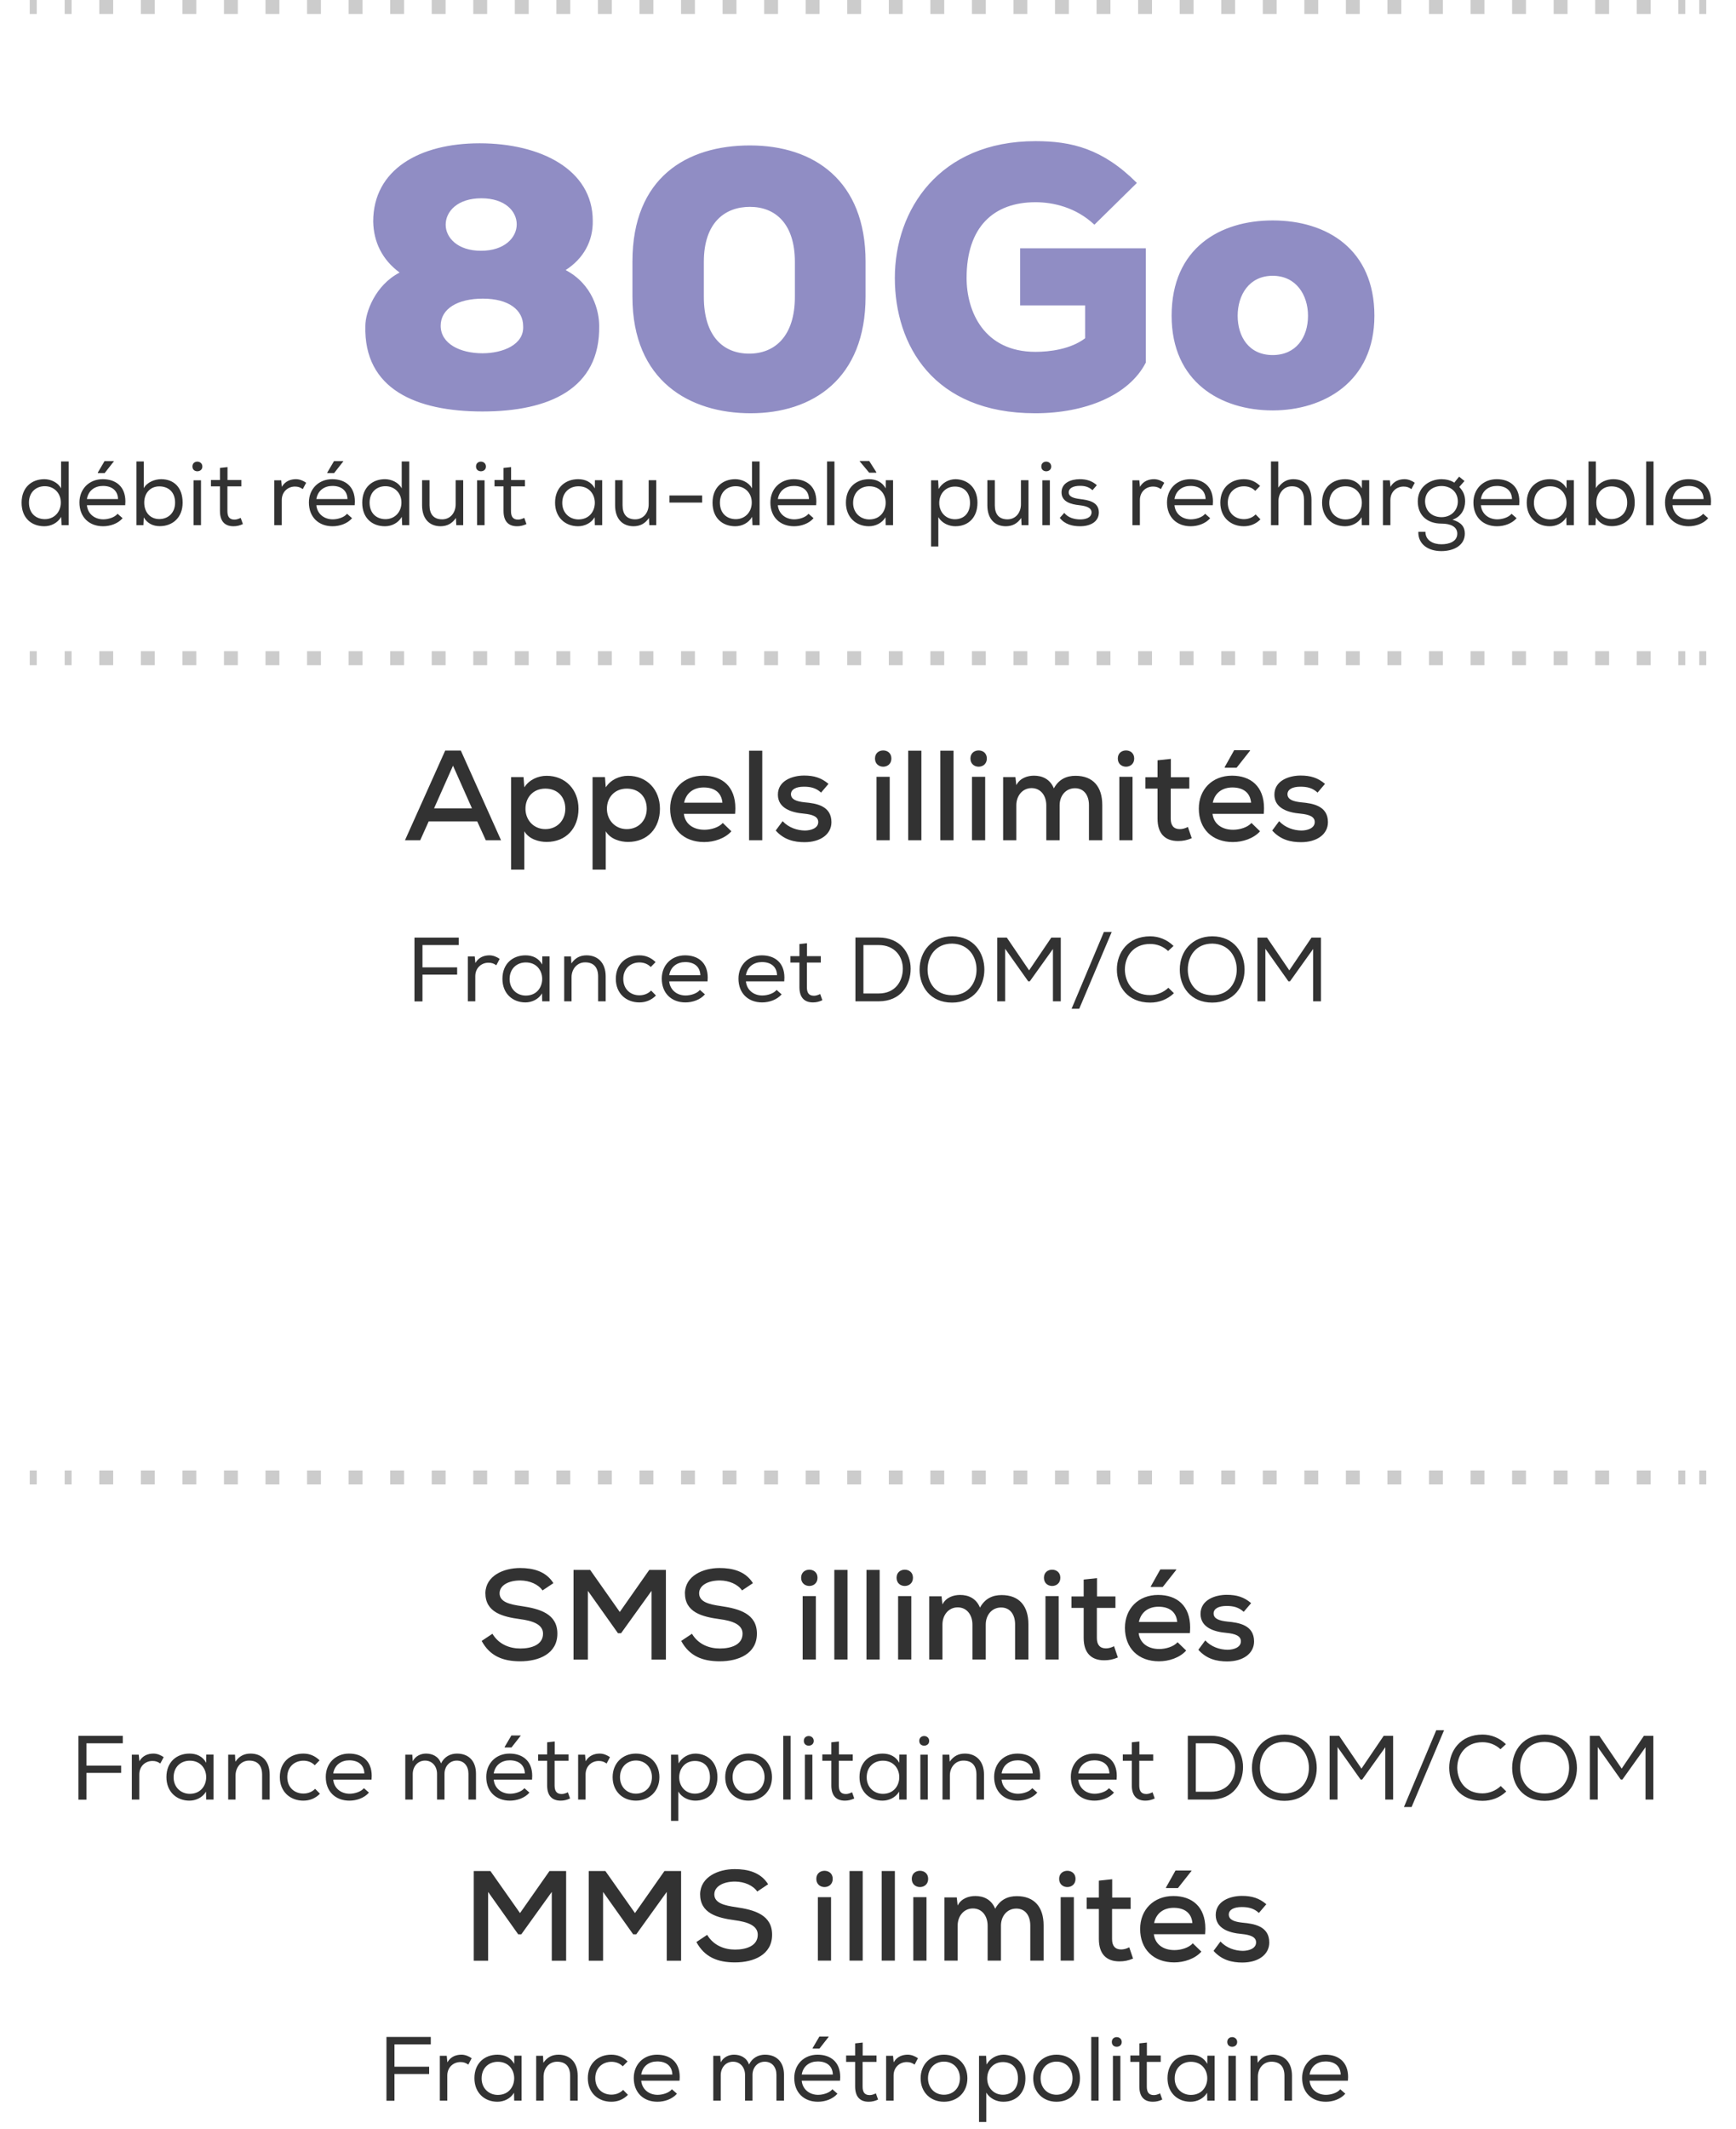
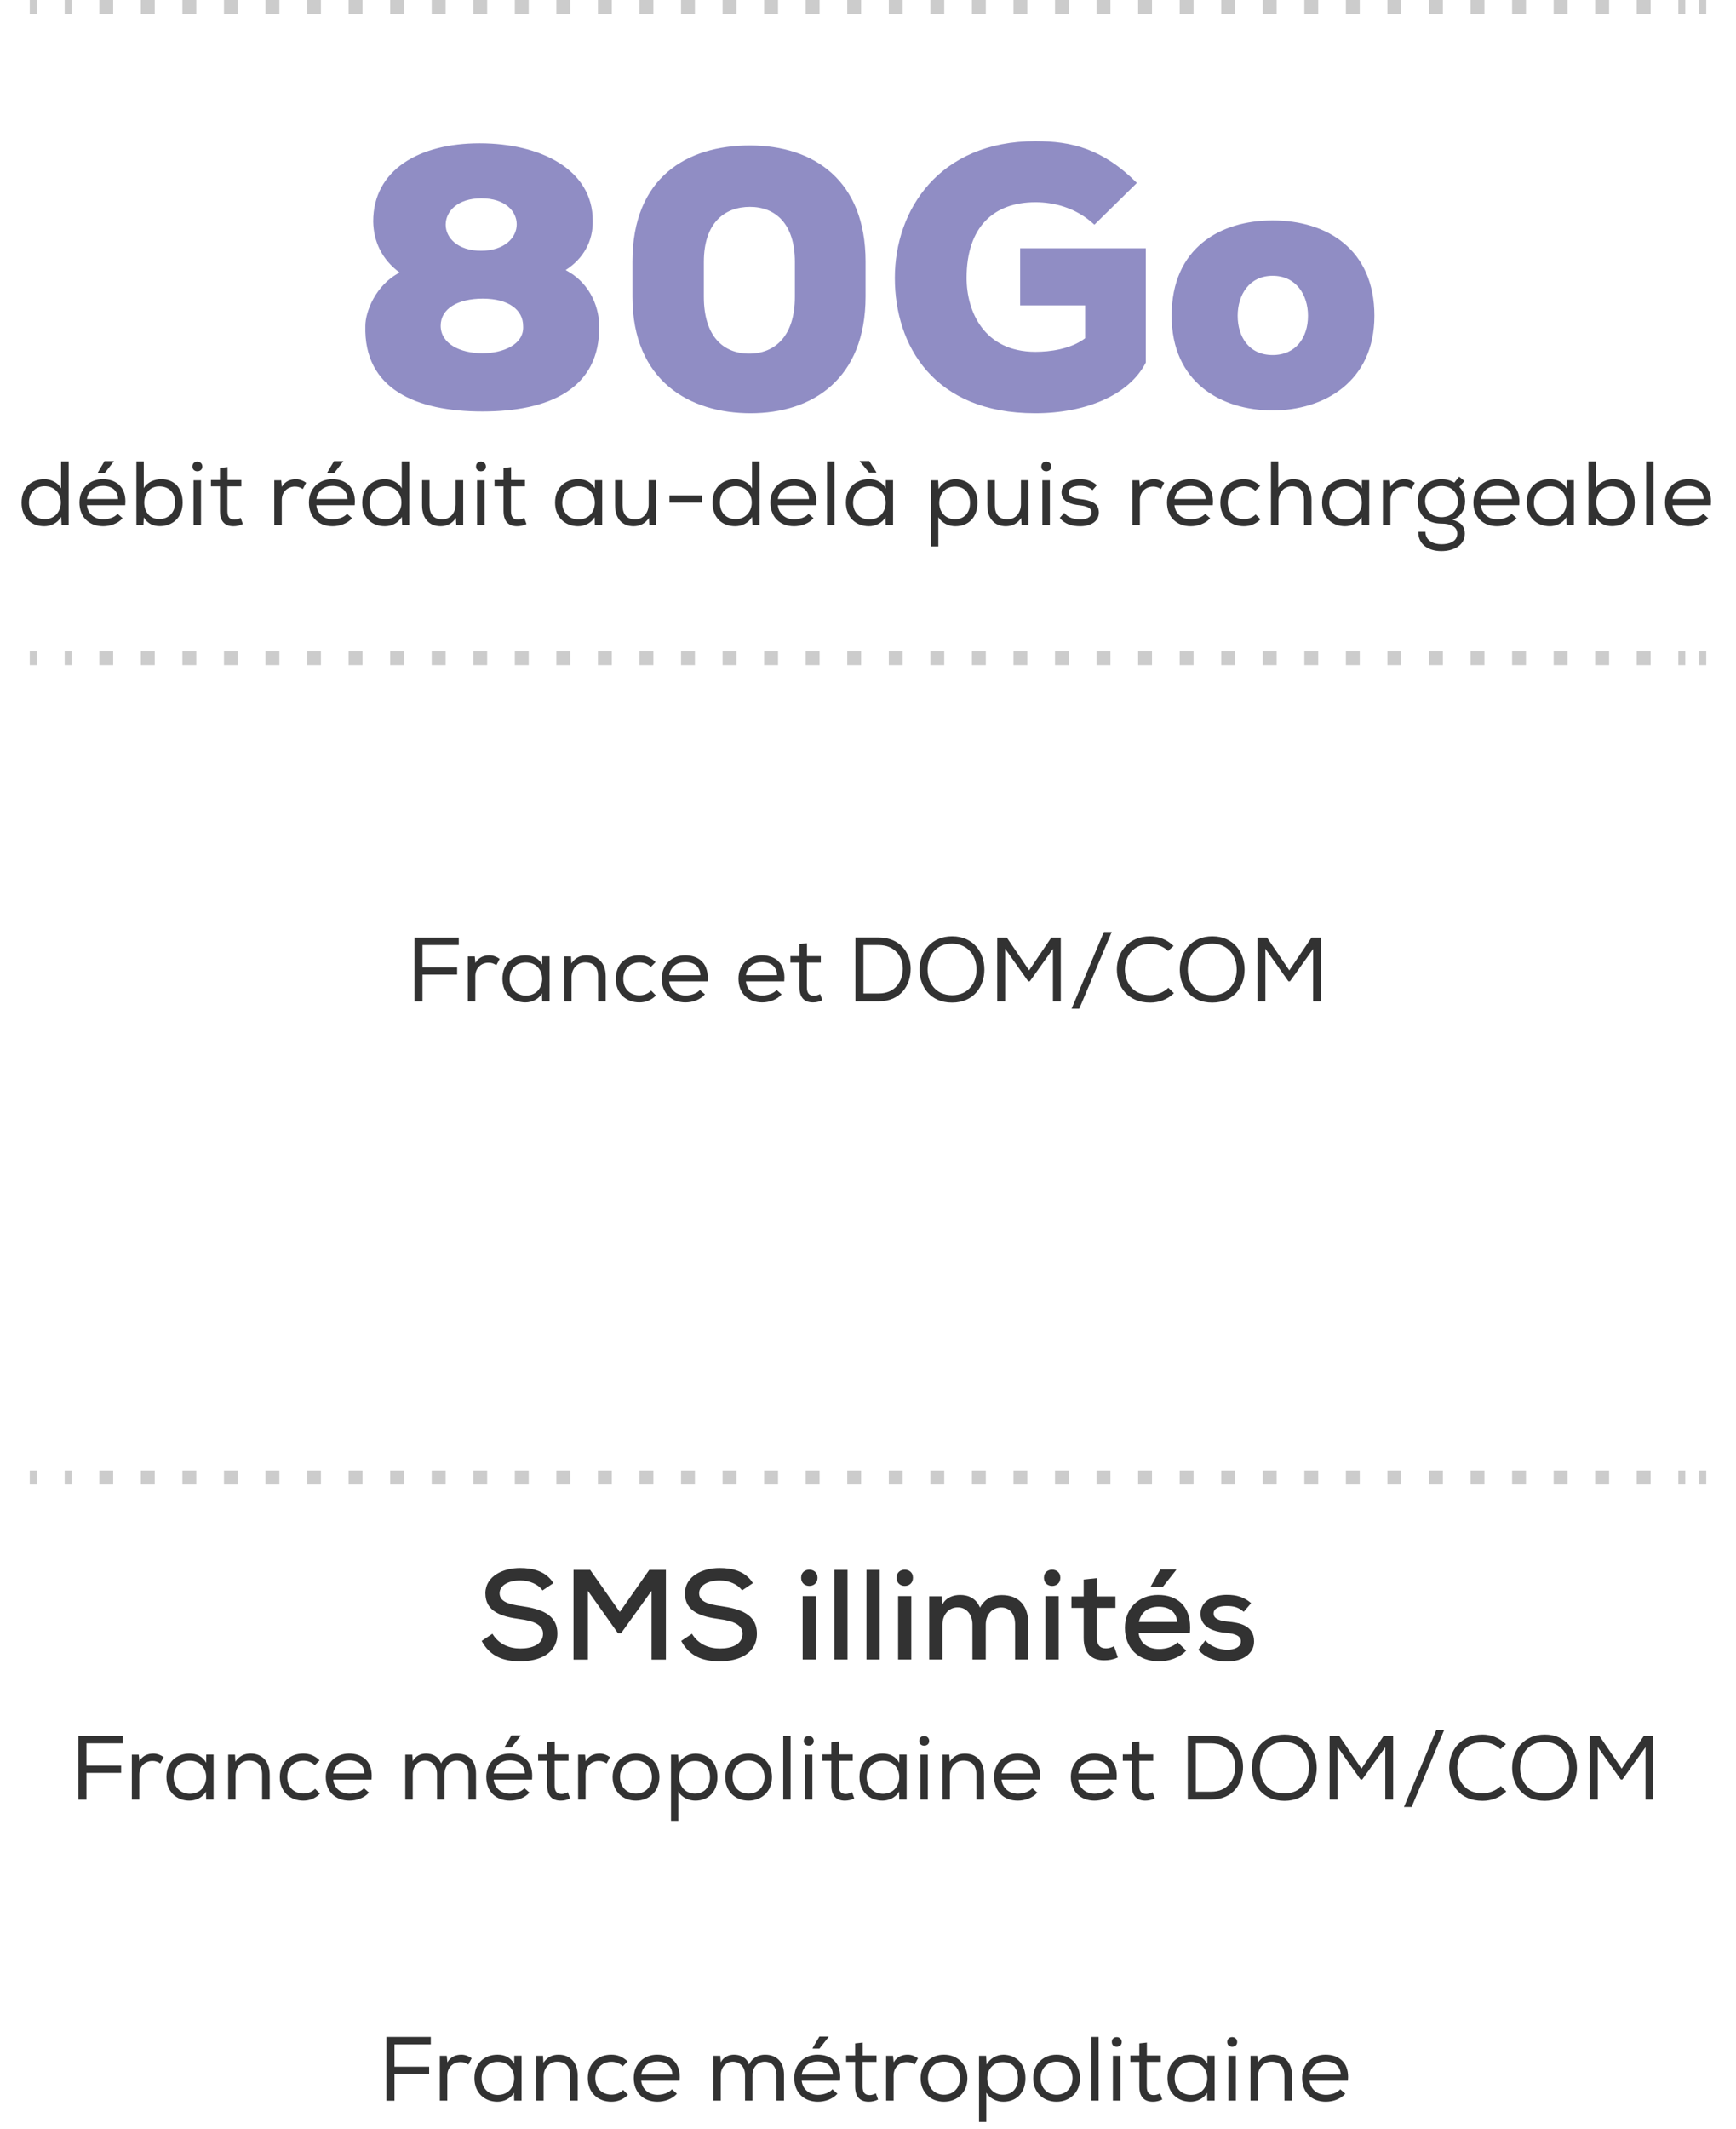
<svg xmlns="http://www.w3.org/2000/svg" width="248" height="304" viewBox="0 0 248 304" fill="none">
  <path fill-rule="evenodd" clip-rule="evenodd" d="M5.25 2H4.25V0H5.25V2ZM10.231 2H9.24V0H10.231V2ZM16.167 2H14.185V0H16.167V2ZM22.103 2H20.121V0H22.103V2ZM28.04 2H26.057V0H28.04V2ZM33.976 2H31.994V0H33.976V2ZM39.912 2H37.93V0H39.912V2ZM45.848 2H43.866V0H45.848V2ZM51.784 2H49.802V0H51.784V2ZM57.72 2H55.738V0H57.72V2ZM63.656 2H61.674V0H63.656V2ZM69.593 2H67.611V0H69.593V2ZM75.529 2H73.547V0H75.529V2ZM81.465 2H79.483V0H81.465V2ZM87.401 2H85.419V0H87.401V2ZM93.337 2H91.355V0H93.337V2ZM99.273 2H97.291V0H99.273V2ZM105.209 2H103.227V0H105.209V2ZM111.146 2H109.164V0H111.146V2ZM117.082 2H115.1V0H117.082V2ZM123.018 2H121.036V0H123.018V2ZM128.954 2H126.972V0H128.954V2ZM134.89 2H132.908V0H134.89V2ZM140.826 2H138.844V0H140.826V2ZM146.763 2H144.781V0H146.763V2ZM152.699 2H150.717V0H152.699V2ZM158.635 2H156.653V0H158.635V2ZM164.571 2H162.589V0H164.571V2ZM170.507 2H168.525V0H170.507V2ZM176.443 2H174.461V0H176.443V2ZM182.38 2H180.398V0H182.38V2ZM188.316 2H186.334V0H188.316V2ZM194.252 2H192.27V0H194.252V2ZM200.188 2H198.206V0H200.188V2ZM206.124 2H204.142V0H206.124V2ZM212.06 2H210.078V0H212.06V2ZM217.996 2H216.014V0H217.996V2ZM223.933 2H221.951V0H223.933V2ZM229.869 2H227.887V0H229.869V2ZM235.805 2H233.823V0H235.805V2ZM240.75 2H239.759V0H240.75V2ZM242.75 2H243.75V0H242.75V2Z" fill="#CCCCCC" />
  <path d="M52.193 46.525C52.193 44.587 53.621 40.711 57.089 38.926C54.59 37.09 53.366 34.54 53.315 31.633C53.315 24.238 59.894 20.464 68.513 20.464C77.183 20.464 84.68 24.187 84.68 31.531C84.731 34.438 83.354 36.937 80.804 38.569C84.68 40.609 85.598 44.434 85.598 46.525C85.751 55.552 78.407 58.765 68.921 58.765C59.486 58.765 51.938 55.603 52.193 46.525ZM68.717 35.815C72.083 35.815 73.817 33.928 73.817 32.041C73.817 30.154 72.134 28.318 68.768 28.318C65.351 28.318 63.668 30.205 63.668 32.092C63.668 33.928 65.351 35.815 68.717 35.815ZM68.972 42.649C65.402 42.649 62.954 44.077 62.954 46.525C62.954 49.075 65.708 50.452 68.921 50.452C71.828 50.452 74.888 49.228 74.735 46.576C74.735 44.281 72.695 42.649 68.972 42.649ZM90.349 37.345C90.349 25.36 98.101 20.77 107.128 20.77C116.308 20.77 123.652 25.819 123.652 37.345V42.343C123.652 54.124 116.053 59.02 107.23 59.02C98.56 59.02 90.349 54.43 90.349 42.394V37.345ZM100.549 42.394C100.549 48.004 103.303 50.503 107.026 50.503C110.698 50.503 113.554 48.004 113.554 42.394V37.396C113.554 31.99 110.8 29.542 107.128 29.542C103.558 29.542 100.549 31.786 100.549 37.396V42.394ZM156.343 32.092C153.691 29.593 150.427 28.879 147.928 28.879C141.91 28.879 138.085 32.449 138.085 39.691C138.085 44.434 140.533 50.248 147.928 50.248C149.917 50.248 152.926 49.891 155.017 48.31V43.618H145.735V35.458H163.687V51.778C161.29 56.47 155.017 59.02 147.877 59.02C133.342 59.02 127.834 49.279 127.834 39.691C127.834 30.001 134.158 20.158 147.928 20.158C153.079 20.158 157.516 21.229 162.412 26.125L156.343 32.092ZM181.808 31.48C189.56 31.48 196.343 35.611 196.343 45.097C196.343 54.532 189.101 58.612 181.808 58.612C174.362 58.612 167.375 54.532 167.375 45.097C167.375 35.407 174.311 31.48 181.808 31.48ZM181.808 50.707C185.123 50.707 186.857 48.208 186.857 45.097C186.857 42.139 185.174 39.385 181.808 39.385C178.442 39.385 176.81 42.139 176.81 45.097C176.81 48.055 178.391 50.707 181.808 50.707Z" fill="#908DC4" />
  <path d="M9.806 65.887V75H8.792L8.74 73.817C8.22 74.701 7.284 75.156 6.335 75.156C4.502 75.156 3.085 73.986 3.085 71.789C3.085 69.631 4.502 68.435 6.335 68.435C7.232 68.435 8.272 68.877 8.727 69.748V65.9H9.793L9.806 65.887ZM6.4 69.436C5.165 69.436 4.138 70.268 4.138 71.776C4.138 73.349 5.165 74.142 6.413 74.142C7.7 74.142 8.688 73.167 8.688 71.763C8.688 70.385 7.687 69.436 6.4 69.436ZM13.975 67.486L14.937 65.848H16.263V65.887L14.95 67.564H13.975V67.486ZM17.511 74.012C16.835 74.792 15.73 75.156 14.729 75.156C12.74 75.156 11.349 73.856 11.349 71.763C11.349 69.826 12.74 68.435 14.677 68.435C16.497 68.435 17.914 69.436 17.914 71.62C17.914 71.789 17.901 71.971 17.888 72.153H12.415C12.532 73.401 13.533 74.168 14.755 74.168C15.47 74.168 16.38 73.895 16.796 73.375L17.524 74.012H17.511ZM16.861 71.269C16.822 70.034 15.964 69.397 14.703 69.397C13.585 69.397 12.623 70.021 12.415 71.269H16.861ZM20.54 69.722C21.008 68.851 22.126 68.435 23.023 68.435C24.856 68.435 26.091 69.631 26.091 71.789C26.091 73.908 24.661 75.143 22.828 75.143C21.879 75.143 21.06 74.766 20.54 73.895L20.488 75H19.487V65.9H20.54V69.722ZM22.75 69.462C21.489 69.462 20.605 70.398 20.605 71.776C20.605 73.18 21.476 74.129 22.75 74.129C23.998 74.129 25.012 73.271 25.012 71.789C25.012 70.203 23.998 69.462 22.75 69.462ZM27.491 66.615C27.491 66.16 27.829 65.926 28.193 65.926C28.531 65.926 28.908 66.16 28.908 66.628C28.908 67.096 28.531 67.304 28.193 67.304C27.829 67.304 27.491 67.083 27.491 66.615ZM27.647 68.591H28.713V75H27.647V68.591ZM32.501 68.552H34.477V69.462H32.488V72.972C32.488 73.726 32.722 74.207 33.502 74.207C33.788 74.207 34.087 74.103 34.386 73.96L34.698 74.844C34.256 75.052 33.827 75.156 33.359 75.156C32.033 75.156 31.422 74.35 31.422 72.972V69.462H30.135V68.552H31.422V66.823L32.501 66.706V68.552ZM40.266 69.527C40.747 68.682 41.553 68.435 42.281 68.435C42.827 68.435 43.347 68.669 43.737 68.942L43.256 69.852C42.905 69.605 42.593 69.488 42.138 69.488C41.111 69.488 40.253 70.242 40.253 71.412V75H39.187V68.591H40.175L40.266 69.527ZM46.755 67.486L47.717 65.848H49.043V65.887L47.73 67.564H46.755V67.486ZM50.291 74.012C49.615 74.792 48.51 75.156 47.509 75.156C45.52 75.156 44.129 73.856 44.129 71.763C44.129 69.826 45.52 68.435 47.457 68.435C49.277 68.435 50.694 69.436 50.694 71.62C50.694 71.789 50.681 71.971 50.668 72.153H45.195C45.312 73.401 46.313 74.168 47.535 74.168C48.25 74.168 49.16 73.895 49.576 73.375L50.304 74.012H50.291ZM49.641 71.269C49.602 70.034 48.744 69.397 47.483 69.397C46.365 69.397 45.403 70.021 45.195 71.269H49.641ZM58.467 65.887V75H57.453L57.401 73.817C56.881 74.701 55.945 75.156 54.996 75.156C53.163 75.156 51.746 73.986 51.746 71.789C51.746 69.631 53.163 68.435 54.996 68.435C55.893 68.435 56.933 68.877 57.388 69.748V65.9H58.454L58.467 65.887ZM55.061 69.436C53.826 69.436 52.799 70.268 52.799 71.776C52.799 73.349 53.826 74.142 55.074 74.142C56.361 74.142 57.349 73.167 57.349 71.763C57.349 70.385 56.348 69.436 55.061 69.436ZM65.184 75L65.132 73.973C64.561 74.805 63.846 75.143 62.949 75.156C61.31 75.156 60.297 74.051 60.297 72.166V68.578H61.362V72.166C61.362 73.414 61.934 74.168 63.169 74.168C64.353 74.168 65.094 73.206 65.094 72.023V68.578H66.172V75H65.184ZM68.002 66.615C68.002 66.16 68.34 65.926 68.704 65.926C69.042 65.926 69.419 66.16 69.419 66.628C69.419 67.096 69.042 67.304 68.704 67.304C68.34 67.304 68.002 67.083 68.002 66.615ZM68.158 68.591H69.224V75H68.158V68.591ZM73.012 68.552H74.988V69.462H72.999V72.972C72.999 73.726 73.233 74.207 74.013 74.207C74.299 74.207 74.598 74.103 74.897 73.96L75.209 74.844C74.767 75.052 74.338 75.156 73.87 75.156C72.544 75.156 71.933 74.35 71.933 72.972V69.462H70.646V68.552H71.933V66.823L73.012 66.706V68.552ZM84.976 75L84.95 73.869C84.443 74.74 83.468 75.156 82.584 75.156C80.738 75.156 79.295 73.882 79.295 71.789C79.295 69.618 80.777 68.435 82.597 68.435C83.611 68.435 84.482 68.838 84.976 69.748L84.989 68.578H86.029V75H84.976ZM82.636 69.449C81.362 69.449 80.322 70.32 80.322 71.828C80.322 73.245 81.362 74.181 82.636 74.181C84.196 74.181 84.976 72.998 84.976 71.802C84.976 70.619 84.196 69.449 82.636 69.449ZM92.759 75L92.707 73.973C92.135 74.805 91.42 75.143 90.523 75.156C88.885 75.156 87.871 74.051 87.871 72.166V68.578H88.937V72.166C88.937 73.414 89.509 74.168 90.744 74.168C91.927 74.168 92.668 73.206 92.668 72.023V68.578H93.747V75H92.759ZM100.308 70.762V71.776H95.641V70.762H100.308ZM108.512 65.887V75H107.498L107.446 73.817C106.926 74.701 105.99 75.156 105.041 75.156C103.208 75.156 101.791 73.986 101.791 71.789C101.791 69.631 103.208 68.435 105.041 68.435C105.938 68.435 106.978 68.877 107.433 69.748V65.9H108.499L108.512 65.887ZM105.106 69.436C103.871 69.436 102.844 70.268 102.844 71.776C102.844 73.349 103.871 74.142 105.119 74.142C106.406 74.142 107.394 73.167 107.394 71.763C107.394 70.385 106.393 69.436 105.106 69.436ZM116.217 74.012C115.541 74.792 114.436 75.156 113.435 75.156C111.446 75.156 110.055 73.856 110.055 71.763C110.055 69.826 111.446 68.435 113.383 68.435C115.203 68.435 116.62 69.436 116.62 71.62C116.62 71.789 116.607 71.971 116.594 72.153H111.121C111.238 73.401 112.239 74.168 113.461 74.168C114.176 74.168 115.086 73.895 115.502 73.375L116.23 74.012H116.217ZM115.567 71.269C115.528 70.034 114.67 69.397 113.409 69.397C112.291 69.397 111.329 70.021 111.121 71.269H115.567ZM119.207 75H118.154V65.9H119.207V75ZM122.809 65.874V65.835H124.174L125.188 67.434V67.512H124.174L122.809 65.874ZM126.527 75L126.501 73.869C125.994 74.74 125.019 75.156 124.135 75.156C122.289 75.156 120.846 73.882 120.846 71.789C120.846 69.618 122.328 68.435 124.148 68.435C125.162 68.435 126.033 68.838 126.527 69.748L126.54 68.578H127.58V75H126.527ZM124.187 69.449C122.913 69.449 121.873 70.32 121.873 71.828C121.873 73.245 122.913 74.181 124.187 74.181C125.747 74.181 126.527 72.998 126.527 71.802C126.527 70.619 125.747 69.449 124.187 69.449ZM133.008 68.591H134.022L134.087 69.839C134.594 68.968 135.504 68.435 136.531 68.435C138.364 68.487 139.638 69.761 139.638 71.802C139.638 73.843 138.39 75.156 136.479 75.156C135.569 75.156 134.581 74.74 134.048 73.856V78.042H133.008V68.591ZM136.414 74.155C137.701 74.155 138.572 73.284 138.572 71.828C138.572 70.32 137.714 69.488 136.414 69.488C135.075 69.488 134.178 70.515 134.178 71.828C134.178 73.154 135.114 74.155 136.414 74.155ZM145.939 75L145.887 73.973C145.315 74.805 144.6 75.143 143.703 75.156C142.065 75.156 141.051 74.051 141.051 72.166V68.578H142.117V72.166C142.117 73.414 142.689 74.168 143.924 74.168C145.107 74.168 145.848 73.206 145.848 72.023V68.578H146.927V75H145.939ZM148.757 66.615C148.757 66.16 149.095 65.926 149.459 65.926C149.797 65.926 150.174 66.16 150.174 66.628C150.174 67.096 149.797 67.304 149.459 67.304C149.095 67.304 148.757 67.083 148.757 66.615ZM148.913 68.591H149.979V75H148.913V68.591ZM156.068 70.008C155.509 69.501 154.924 69.384 154.274 69.384C153.377 69.384 152.675 69.683 152.675 70.32C152.675 70.996 153.494 71.165 154.287 71.269C155.431 71.412 156.978 71.646 156.978 73.18C156.978 74.519 155.756 75.156 154.3 75.156C153.221 75.156 152.116 74.896 151.401 73.96L152.038 73.245C152.597 73.96 153.533 74.181 154.313 74.181C155.028 74.181 155.899 73.973 155.938 73.193C155.938 72.504 155.197 72.27 154.209 72.153C152.974 72.023 151.648 71.659 151.648 70.32C151.648 68.942 153 68.435 154.261 68.435C155.223 68.435 156.003 68.682 156.692 69.293L156.068 70.008ZM162.852 69.527C163.333 68.682 164.139 68.435 164.867 68.435C165.413 68.435 165.933 68.669 166.323 68.942L165.842 69.852C165.491 69.605 165.179 69.488 164.724 69.488C163.697 69.488 162.839 70.242 162.839 71.412V75H161.773V68.591H162.761L162.852 69.527ZM172.877 74.012C172.201 74.792 171.096 75.156 170.095 75.156C168.106 75.156 166.715 73.856 166.715 71.763C166.715 69.826 168.106 68.435 170.043 68.435C171.863 68.435 173.28 69.436 173.28 71.62C173.28 71.789 173.267 71.971 173.254 72.153H167.781C167.898 73.401 168.899 74.168 170.121 74.168C170.836 74.168 171.746 73.895 172.162 73.375L172.89 74.012H172.877ZM172.227 71.269C172.188 70.034 171.33 69.397 170.069 69.397C168.951 69.397 167.989 70.021 167.781 71.269H172.227ZM180.065 74.168C179.389 74.857 178.57 75.156 177.686 75.156C175.853 75.156 174.332 73.921 174.332 71.789C174.332 69.657 175.814 68.435 177.686 68.435C178.57 68.435 179.324 68.734 180.013 69.397L179.324 70.099C178.882 69.644 178.284 69.449 177.712 69.449C176.438 69.449 175.398 70.333 175.398 71.789C175.398 73.297 176.451 74.142 177.699 74.142C178.31 74.142 178.921 73.934 179.376 73.466L180.078 74.181L180.065 74.168ZM182.608 69.644C183.18 68.799 183.895 68.448 184.727 68.435C186.534 68.435 187.353 69.644 187.353 71.412V75H186.287V71.412C186.287 70.164 185.728 69.449 184.558 69.449C183.362 69.449 182.634 70.424 182.634 71.594V75H181.568V65.9H182.608V69.644ZM194.549 75L194.523 73.869C194.016 74.74 193.041 75.156 192.157 75.156C190.311 75.156 188.868 73.882 188.868 71.789C188.868 69.618 190.35 68.435 192.17 68.435C193.184 68.435 194.055 68.838 194.549 69.748L194.562 68.578H195.602V75H194.549ZM192.209 69.449C190.935 69.449 189.895 70.32 189.895 71.828C189.895 73.245 190.935 74.181 192.209 74.181C193.769 74.181 194.549 72.998 194.549 71.802C194.549 70.619 193.769 69.449 192.209 69.449ZM198.64 69.527C199.121 68.682 199.927 68.435 200.655 68.435C201.201 68.435 201.721 68.669 202.111 68.942L201.63 69.852C201.279 69.605 200.967 69.488 200.512 69.488C199.485 69.488 198.627 70.242 198.627 71.412V75H197.561V68.591H198.549L198.64 69.527ZM203.633 75.949C203.633 77.197 204.751 77.73 205.921 77.73C207.026 77.73 208.183 77.34 208.183 76.209C208.183 75.169 207.13 74.779 205.934 74.779C203.919 74.779 202.541 73.622 202.541 71.607C202.541 69.488 204.296 68.435 205.934 68.435C206.532 68.435 207.273 68.591 207.754 68.929L208.443 68.071L209.21 68.695L208.469 69.54C208.989 70.112 209.301 70.671 209.301 71.607C209.301 72.686 208.755 73.804 207.494 74.22C208.755 74.584 209.262 75.26 209.262 76.196C209.262 77.938 207.611 78.705 205.908 78.705C203.971 78.705 202.567 77.678 202.619 75.949H203.633ZM203.581 71.607C203.62 73.089 204.66 73.856 205.947 73.856C207.312 73.856 208.261 72.868 208.261 71.62C208.261 70.164 207.143 69.41 205.934 69.41C204.79 69.41 203.581 70.112 203.581 71.607ZM216.65 74.012C215.974 74.792 214.869 75.156 213.868 75.156C211.879 75.156 210.488 73.856 210.488 71.763C210.488 69.826 211.879 68.435 213.816 68.435C215.636 68.435 217.053 69.436 217.053 71.62C217.053 71.789 217.04 71.971 217.027 72.153H211.554C211.671 73.401 212.672 74.168 213.894 74.168C214.609 74.168 215.519 73.895 215.935 73.375L216.663 74.012H216.65ZM216 71.269C215.961 70.034 215.103 69.397 213.842 69.397C212.724 69.397 211.762 70.021 211.554 71.269H216ZM223.786 75L223.76 73.869C223.253 74.74 222.278 75.156 221.394 75.156C219.548 75.156 218.105 73.882 218.105 71.789C218.105 69.618 219.587 68.435 221.407 68.435C222.421 68.435 223.292 68.838 223.786 69.748L223.799 68.578H224.839V75H223.786ZM221.446 69.449C220.172 69.449 219.132 70.32 219.132 71.828C219.132 73.245 220.172 74.181 221.446 74.181C223.006 74.181 223.786 72.998 223.786 71.802C223.786 70.619 223.006 69.449 221.446 69.449ZM227.981 69.722C228.449 68.851 229.567 68.435 230.464 68.435C232.297 68.435 233.532 69.631 233.532 71.789C233.532 73.908 232.102 75.143 230.269 75.143C229.32 75.143 228.501 74.766 227.981 73.895L227.929 75H226.928V65.9H227.981V69.722ZM230.191 69.462C228.93 69.462 228.046 70.398 228.046 71.776C228.046 73.18 228.917 74.129 230.191 74.129C231.439 74.129 232.453 73.271 232.453 71.789C232.453 70.203 231.439 69.462 230.191 69.462ZM236.219 75H235.166V65.9H236.219V75ZM244.021 74.012C243.345 74.792 242.24 75.156 241.239 75.156C239.25 75.156 237.859 73.856 237.859 71.763C237.859 69.826 239.25 68.435 241.187 68.435C243.007 68.435 244.424 69.436 244.424 71.62C244.424 71.789 244.411 71.971 244.398 72.153H238.925C239.042 73.401 240.043 74.168 241.265 74.168C241.98 74.168 242.89 73.895 243.306 73.375L244.034 74.012H244.021ZM243.371 71.269C243.332 70.034 242.474 69.397 241.213 69.397C240.095 69.397 239.133 70.021 238.925 71.269H243.371Z" fill="#323232" />
  <path fill-rule="evenodd" clip-rule="evenodd" d="M5.25 95H4.25V93H5.25V95ZM10.231 95H9.24V93H10.231V95ZM16.167 95H14.185V93H16.167V95ZM22.103 95H20.121V93H22.103V95ZM28.04 95H26.057V93H28.04V95ZM33.976 95H31.994V93H33.976V95ZM39.912 95H37.93V93H39.912V95ZM45.848 95H43.866V93H45.848V95ZM51.784 95H49.802V93H51.784V95ZM57.72 95H55.738V93H57.72V95ZM63.656 95H61.674V93H63.656V95ZM69.593 95H67.611V93H69.593V95ZM75.529 95H73.547V93H75.529V95ZM81.465 95H79.483V93H81.465V95ZM87.401 95H85.419V93H87.401V95ZM93.337 95H91.355V93H93.337V95ZM99.273 95H97.291V93H99.273V95ZM105.209 95H103.227V93H105.209V95ZM111.146 95H109.164V93H111.146V95ZM117.082 95H115.1V93H117.082V95ZM123.018 95H121.036V93H123.018V95ZM128.954 95H126.972V93H128.954V95ZM134.89 95H132.908V93H134.89V95ZM140.826 95H138.844V93H140.826V95ZM146.763 95H144.781V93H146.763V95ZM152.699 95H150.717V93H152.699V95ZM158.635 95H156.653V93H158.635V95ZM164.571 95H162.589V93H164.571V95ZM170.507 95H168.525V93H170.507V95ZM176.443 95H174.461V93H176.443V95ZM182.38 95H180.398V93H182.38V95ZM188.316 95H186.334V93H188.316V95ZM194.252 95H192.27V93H194.252V95ZM200.188 95H198.206V93H200.188V95ZM206.124 95H204.142V93H206.124V95ZM212.06 95H210.078V93H212.06V95ZM217.996 95H216.014V93H217.996V95ZM223.933 95H221.951V93H223.933V95ZM229.869 95H227.887V93H229.869V95ZM235.805 95H233.823V93H235.805V95ZM240.75 95H239.759V93H240.75V95ZM242.75 95H243.75V93H242.75V95Z" fill="#CCCCCC" />
-   <path d="M68.175 117.31H61.239L60.032 120H57.854L63.6 107.19H65.833L71.579 120H69.401L68.175 117.31ZM64.716 109.349L62.008 115.443H67.425L64.716 109.349ZM73.017 124.191V110.978H74.792L74.902 112.442C75.616 111.344 76.86 110.795 78.086 110.795C80.794 110.795 82.643 112.79 82.643 115.498C82.643 118.261 80.886 120.238 78.086 120.238C76.988 120.238 75.579 119.854 74.902 118.719V124.191H73.017ZM77.903 118.408C79.568 118.408 80.758 117.182 80.758 115.498C80.758 113.796 79.642 112.625 77.903 112.625C76.165 112.625 75.067 113.888 75.067 115.498C75.067 117.109 76.238 118.408 77.903 118.408ZM84.651 124.191V110.978H86.426L86.536 112.442C87.25 111.344 88.494 110.795 89.72 110.795C92.429 110.795 94.277 112.79 94.277 115.498C94.277 118.261 92.52 120.238 89.72 120.238C88.622 120.238 87.213 119.854 86.536 118.719V124.191H84.651ZM89.537 118.408C91.203 118.408 92.392 117.182 92.392 115.498C92.392 113.796 91.276 112.625 89.537 112.625C87.799 112.625 86.701 113.888 86.701 115.498C86.701 117.109 87.872 118.408 89.537 118.408ZM97.694 116.23C97.859 117.621 98.975 118.499 100.641 118.499C101.574 118.499 102.69 118.17 103.257 117.53L104.484 118.719C103.55 119.762 101.995 120.256 100.604 120.256C97.639 120.256 95.736 118.371 95.736 115.48C95.736 112.735 97.658 110.777 100.476 110.777C103.166 110.777 105.051 112.314 105.051 115.425C105.051 115.681 105.033 115.956 105.014 116.23H97.694ZM103.203 114.638C103.074 113.192 102.068 112.46 100.531 112.46C99.14 112.46 98.024 113.192 97.731 114.638H103.203ZM108.894 107.208V120H107.01V107.208H108.894ZM117.294 113.192C116.562 112.515 115.775 112.351 114.841 112.351C113.707 112.351 112.993 112.735 112.993 113.43C113.011 114.181 113.78 114.455 114.951 114.583C116.617 114.73 118.776 115.077 118.776 117.42C118.776 119.103 117.257 120.274 114.933 120.274C113.469 120.274 112.005 119.945 110.815 118.609L111.804 117.273C112.664 118.207 113.89 118.591 114.97 118.609C115.848 118.609 116.891 118.28 116.891 117.401C116.891 116.633 116.122 116.322 114.805 116.194C113.121 116.047 111.127 115.462 111.127 113.485C111.127 111.49 113.194 110.759 114.878 110.759C116.269 110.759 117.33 111.07 118.355 111.948L117.294 113.192ZM124.999 108.325C124.999 107.538 125.584 107.172 126.17 107.172C126.756 107.172 127.341 107.538 127.341 108.325C127.341 109.111 126.756 109.496 126.17 109.496C125.584 109.496 124.999 109.111 124.999 108.325ZM127.103 110.941V120H125.218V110.941H127.103ZM131.626 107.208V120H129.742V107.208H131.626ZM136.219 107.208V120H134.334V107.208H136.219ZM138.634 108.325C138.634 107.538 139.22 107.172 139.806 107.172C140.391 107.172 140.977 107.538 140.977 108.325C140.977 109.111 140.391 109.496 139.806 109.496C139.22 109.496 138.634 109.111 138.634 108.325ZM140.739 110.941V120H138.854V110.941H140.739ZM149.471 120V115.004C149.471 113.668 148.702 112.552 147.367 112.552C146.049 112.552 145.189 113.668 145.189 115.004V120H143.304V110.978H145.061L145.189 112.131C145.701 111.125 146.763 110.777 147.714 110.777C148.885 110.777 150.002 111.253 150.551 112.588C151.283 111.253 152.399 110.795 153.643 110.795C156.151 110.795 157.468 112.351 157.468 114.968V120H155.565V114.968C155.565 113.632 154.888 112.57 153.57 112.57C152.234 112.57 151.374 113.668 151.374 115.004V120H149.471ZM159.687 108.325C159.687 107.538 160.272 107.172 160.858 107.172C161.443 107.172 162.029 107.538 162.029 108.325C162.029 109.111 161.443 109.496 160.858 109.496C160.272 109.496 159.687 109.111 159.687 108.325ZM161.791 110.941V120H159.906V110.941H161.791ZM167.266 108.379V110.996H169.901V112.625H167.248V116.926C167.248 117.877 167.668 118.408 168.547 118.408C168.913 118.408 169.334 118.298 169.7 118.097L170.249 119.707C169.553 120 169.004 120.11 168.291 120.11C166.406 120.11 165.363 119.012 165.363 116.926V112.625H163.624V110.996H165.363V108.581L167.266 108.379ZM178.579 107.208L176.658 109.642H174.956V109.551L176.31 107.135H178.579V107.208ZM173.217 116.23C173.382 117.621 174.498 118.499 176.164 118.499C177.097 118.499 178.213 118.17 178.781 117.53L180.007 118.719C179.073 119.762 177.518 120.256 176.127 120.256C173.163 120.256 171.259 118.371 171.259 115.48C171.259 112.735 173.181 110.777 175.999 110.777C178.689 110.777 180.574 112.314 180.574 115.425C180.574 115.681 180.556 115.956 180.537 116.23H173.217ZM178.726 114.638C178.598 113.192 177.591 112.46 176.054 112.46C174.663 112.46 173.547 113.192 173.254 114.638H178.726ZM188.224 113.192C187.492 112.515 186.705 112.351 185.772 112.351C184.637 112.351 183.924 112.735 183.924 113.43C183.942 114.181 184.71 114.455 185.882 114.583C187.547 114.73 189.706 115.077 189.706 117.42C189.706 119.103 188.187 120.274 185.863 120.274C184.399 120.274 182.935 119.945 181.746 118.609L182.734 117.273C183.594 118.207 184.82 118.591 185.9 118.609C186.778 118.609 187.821 118.28 187.821 117.401C187.821 116.633 187.053 116.322 185.735 116.194C184.052 116.047 182.057 115.462 182.057 113.485C182.057 111.49 184.125 110.759 185.808 110.759C187.199 110.759 188.261 111.07 189.285 111.948L188.224 113.192Z" fill="#323232" />
  <path d="M65.54 133.9V134.966H60.353V138.151H65.306V139.191H60.353V143.013H59.209V133.9H65.54ZM67.912 137.527C68.393 136.682 69.199 136.435 69.927 136.435C70.473 136.435 70.993 136.669 71.383 136.942L70.902 137.852C70.551 137.605 70.239 137.488 69.784 137.488C68.757 137.488 67.899 138.242 67.899 139.412V143H66.833V136.591H67.821L67.912 137.527ZM77.456 143L77.43 141.869C76.923 142.74 75.948 143.156 75.064 143.156C73.218 143.156 71.775 141.882 71.775 139.789C71.775 137.618 73.257 136.435 75.077 136.435C76.091 136.435 76.962 136.838 77.456 137.748L77.469 136.578H78.509V143H77.456ZM75.116 137.449C73.842 137.449 72.802 138.32 72.802 139.828C72.802 141.245 73.842 142.181 75.116 142.181C76.676 142.181 77.456 140.998 77.456 139.802C77.456 138.619 76.676 137.449 75.116 137.449ZM80.598 136.591H81.573L81.625 137.592C82.197 136.76 82.925 136.435 83.796 136.435C85.395 136.435 86.526 137.501 86.526 139.438V143H85.447V139.451C85.447 138.164 84.823 137.436 83.588 137.436C82.418 137.436 81.651 138.411 81.651 139.555V143H80.598V136.591ZM93.707 142.168C93.031 142.857 92.212 143.156 91.328 143.156C89.495 143.156 87.974 141.921 87.974 139.789C87.974 137.657 89.456 136.435 91.328 136.435C92.212 136.435 92.966 136.734 93.655 137.397L92.966 138.099C92.524 137.644 91.926 137.449 91.354 137.449C90.08 137.449 89.04 138.333 89.04 139.789C89.04 141.297 90.093 142.142 91.341 142.142C91.952 142.142 92.563 141.934 93.018 141.466L93.72 142.181L93.707 142.168ZM100.7 142.012C100.024 142.792 98.919 143.156 97.918 143.156C95.929 143.156 94.538 141.856 94.538 139.763C94.538 137.826 95.929 136.435 97.866 136.435C99.686 136.435 101.103 137.436 101.103 139.62C101.103 139.789 101.09 139.971 101.077 140.153H95.604C95.721 141.401 96.722 142.168 97.944 142.168C98.659 142.168 99.569 141.895 99.985 141.375L100.713 142.012H100.7ZM100.05 139.269C100.011 138.034 99.153 137.397 97.892 137.397C96.774 137.397 95.812 138.021 95.604 139.269H100.05ZM111.656 142.012C110.98 142.792 109.875 143.156 108.874 143.156C106.885 143.156 105.494 141.856 105.494 139.763C105.494 137.826 106.885 136.435 108.822 136.435C110.642 136.435 112.059 137.436 112.059 139.62C112.059 139.789 112.046 139.971 112.033 140.153H106.56C106.677 141.401 107.678 142.168 108.9 142.168C109.615 142.168 110.525 141.895 110.941 141.375L111.669 142.012H111.656ZM111.006 139.269C110.967 138.034 110.109 137.397 108.848 137.397C107.73 137.397 106.768 138.021 106.56 139.269H111.006ZM115.283 136.552H117.259V137.462H115.27V140.972C115.27 141.726 115.504 142.207 116.284 142.207C116.57 142.207 116.869 142.103 117.168 141.96L117.48 142.844C117.038 143.052 116.609 143.156 116.141 143.156C114.815 143.156 114.204 142.35 114.204 140.972V137.462H112.917V136.552H114.204V134.823L115.283 134.706V136.552ZM122.203 133.887H125.518C128.612 133.887 130.094 136.11 130.094 138.346C130.094 140.66 128.716 143 125.518 143H122.203V133.887ZM125.518 141.882C127.949 141.882 128.976 140.075 128.976 138.333C128.976 136.643 127.858 134.966 125.518 134.966H123.347V141.882H125.518ZM136.022 133.718C139.103 133.718 140.624 136.071 140.624 138.476C140.624 140.868 139.116 143.182 136.009 143.182C132.876 143.182 131.368 140.881 131.368 138.476C131.368 135.824 133.149 133.718 136.022 133.718ZM139.506 138.476C139.506 136.643 138.401 134.81 136.022 134.758C133.695 134.758 132.512 136.5 132.512 138.476C132.512 140.309 133.63 142.129 136.022 142.129C138.414 142.129 139.506 140.27 139.506 138.476ZM147.119 140.14H146.885L143.596 135.499V143H142.465V133.9H143.83L147.015 138.58L150.187 133.9H151.539V143H150.421V135.525L147.119 140.14ZM158.816 133.094L154.175 144.066H153.083L157.698 133.094H158.816ZM167.703 141.843C166.754 142.753 165.571 143.182 164.31 143.182C161.073 143.182 159.552 140.881 159.552 138.45C159.552 136.045 161.151 133.718 164.31 133.718C165.519 133.718 166.715 134.173 167.651 135.096L166.871 135.811C166.156 135.135 165.233 134.81 164.31 134.81C161.866 134.81 160.696 136.604 160.696 138.489C160.735 140.335 161.853 142.116 164.31 142.116C165.233 142.116 166.221 141.739 166.91 141.063L167.703 141.843ZM173.194 133.718C176.275 133.718 177.796 136.071 177.796 138.476C177.796 140.868 176.288 143.182 173.181 143.182C170.048 143.182 168.54 140.881 168.54 138.476C168.54 135.824 170.321 133.718 173.194 133.718ZM176.678 138.476C176.678 136.643 175.573 134.81 173.194 134.758C170.867 134.758 169.684 136.5 169.684 138.476C169.684 140.309 170.802 142.129 173.194 142.129C175.586 142.129 176.678 140.27 176.678 138.476ZM184.291 140.14H184.057L180.768 135.499V143H179.637V133.9H181.002L184.187 138.58L187.359 133.9H188.711V143H187.593V135.525L184.291 140.14Z" fill="#323232" />
  <path fill-rule="evenodd" clip-rule="evenodd" d="M5.25 212H4.25V210H5.25V212ZM10.231 212H9.24V210H10.231V212ZM16.167 212H14.185V210H16.167V212ZM22.103 212H20.121V210H22.103V212ZM28.04 212H26.057V210H28.04V212ZM33.976 212H31.994V210H33.976V212ZM39.912 212H37.93V210H39.912V212ZM45.848 212H43.866V210H45.848V212ZM51.784 212H49.802V210H51.784V212ZM57.72 212H55.738V210H57.72V212ZM63.656 212H61.674V210H63.656V212ZM69.593 212H67.611V210H69.593V212ZM75.529 212H73.547V210H75.529V212ZM81.465 212H79.483V210H81.465V212ZM87.401 212H85.419V210H87.401V212ZM93.337 212H91.355V210H93.337V212ZM99.273 212H97.291V210H99.273V212ZM105.209 212H103.227V210H105.209V212ZM111.146 212H109.164V210H111.146V212ZM117.082 212H115.1V210H117.082V212ZM123.018 212H121.036V210H123.018V212ZM128.954 212H126.972V210H128.954V212ZM134.89 212H132.908V210H134.89V212ZM140.826 212H138.844V210H140.826V212ZM146.763 212H144.781V210H146.763V212ZM152.699 212H150.717V210H152.699V212ZM158.635 212H156.653V210H158.635V212ZM164.571 212H162.589V210H164.571V212ZM170.507 212H168.525V210H170.507V212ZM176.443 212H174.461V210H176.443V212ZM182.38 212H180.398V210H182.38V212ZM188.316 212H186.334V210H188.316V212ZM194.252 212H192.27V210H194.252V212ZM200.188 212H198.206V210H200.188V212ZM206.124 212H204.142V210H206.124V212ZM212.06 212H210.078V210H212.06V212ZM217.996 212H216.014V210H217.996V212ZM223.933 212H221.951V210H223.933V212ZM229.869 212H227.887V210H229.869V212ZM235.805 212H233.823V210H235.805V212ZM240.75 212H239.759V210H240.75V212ZM242.75 212H243.75V210H242.75V212Z" fill="#CCCCCC" />
  <path d="M77.502 227.136C76.898 226.258 75.672 225.727 74.336 225.709C72.616 225.709 71.371 226.423 71.371 227.539C71.371 228.783 72.799 229.131 74.483 229.369C77.118 229.753 79.625 230.467 79.625 233.303C79.625 236.177 76.99 237.256 74.318 237.256C71.847 237.256 69.981 236.506 68.809 234.346L70.347 233.322C71.28 234.877 72.854 235.426 74.336 235.426C75.873 235.426 77.575 234.932 77.575 233.303C77.575 231.986 76.111 231.473 74.299 231.235C71.756 230.888 69.34 230.247 69.34 227.502C69.395 225.032 71.939 223.934 74.281 223.934C76.129 223.934 77.978 224.373 79.058 226.093L77.502 227.136ZM93.078 227.191L88.723 233.248H88.284L83.983 227.191V237.018H81.933V224.208H84.312L88.54 230.211L92.749 224.208H95.128V237.018H93.078V227.191ZM106.006 227.136C105.402 226.258 104.176 225.727 102.84 225.709C101.12 225.709 99.876 226.423 99.876 227.539C99.876 228.783 101.303 229.131 102.987 229.369C105.622 229.753 108.129 230.467 108.129 233.303C108.129 236.177 105.494 237.256 102.822 237.256C100.352 237.256 98.485 236.506 97.314 234.346L98.851 233.322C99.784 234.877 101.358 235.426 102.84 235.426C104.378 235.426 106.08 234.932 106.08 233.303C106.08 231.986 104.616 231.473 102.804 231.235C100.26 230.888 97.845 230.247 97.845 227.502C97.9 225.032 100.443 223.934 102.786 223.934C104.634 223.934 106.482 224.373 107.562 226.093L106.006 227.136ZM114.446 225.325C114.446 224.538 115.032 224.172 115.617 224.172C116.203 224.172 116.788 224.538 116.788 225.325C116.788 226.111 116.203 226.496 115.617 226.496C115.032 226.496 114.446 226.111 114.446 225.325ZM116.55 227.941V237H114.666V227.941H116.55ZM121.074 224.208V237H119.189V224.208H121.074ZM125.666 224.208V237H123.782V224.208H125.666ZM128.082 225.325C128.082 224.538 128.667 224.172 129.253 224.172C129.838 224.172 130.424 224.538 130.424 225.325C130.424 226.111 129.838 226.496 129.253 226.496C128.667 226.496 128.082 226.111 128.082 225.325ZM130.186 227.941V237H128.301V227.941H130.186ZM138.918 237V232.004C138.918 230.668 138.15 229.552 136.814 229.552C135.496 229.552 134.636 230.668 134.636 232.004V237H132.751V227.978H134.508L134.636 229.131C135.148 228.125 136.21 227.777 137.161 227.777C138.333 227.777 139.449 228.253 139.998 229.588C140.73 228.253 141.846 227.795 143.091 227.795C145.598 227.795 146.915 229.351 146.915 231.968V237H145.012V231.968C145.012 230.632 144.335 229.57 143.017 229.57C141.682 229.57 140.821 230.668 140.821 232.004V237H138.918ZM149.134 225.325C149.134 224.538 149.719 224.172 150.305 224.172C150.891 224.172 151.476 224.538 151.476 225.325C151.476 226.111 150.891 226.496 150.305 226.496C149.719 226.496 149.134 226.111 149.134 225.325ZM151.238 227.941V237H149.353V227.941H151.238ZM156.713 225.379V227.996H159.348V229.625H156.695V233.926C156.695 234.877 157.116 235.408 157.994 235.408C158.36 235.408 158.781 235.298 159.147 235.097L159.696 236.707C159 237 158.451 237.11 157.738 237.11C155.853 237.11 154.81 236.012 154.81 233.926V229.625H153.071V227.996H154.81V225.581L156.713 225.379ZM168.027 224.208L166.105 226.642H164.403V226.551L165.757 224.135H168.027V224.208ZM162.665 233.23C162.829 234.621 163.946 235.499 165.611 235.499C166.544 235.499 167.661 235.17 168.228 234.53L169.454 235.719C168.521 236.762 166.965 237.256 165.574 237.256C162.61 237.256 160.707 235.371 160.707 232.48C160.707 229.735 162.628 227.777 165.446 227.777C168.136 227.777 170.021 229.314 170.021 232.425C170.021 232.681 170.003 232.956 169.985 233.23H162.665ZM168.173 231.638C168.045 230.192 167.038 229.46 165.501 229.46C164.11 229.46 162.994 230.192 162.701 231.638H168.173ZM177.671 230.192C176.939 229.515 176.152 229.351 175.219 229.351C174.084 229.351 173.371 229.735 173.371 230.43C173.389 231.181 174.158 231.455 175.329 231.583C176.994 231.73 179.153 232.077 179.153 234.42C179.153 236.103 177.635 237.274 175.31 237.274C173.846 237.274 172.382 236.945 171.193 235.609L172.181 234.273C173.041 235.207 174.267 235.591 175.347 235.609C176.225 235.609 177.269 235.28 177.269 234.401C177.269 233.633 176.5 233.322 175.182 233.194C173.499 233.047 171.504 232.462 171.504 230.485C171.504 228.49 173.572 227.759 175.256 227.759C176.646 227.759 177.708 228.07 178.733 228.948L177.671 230.192Z" fill="#323232" />
  <path d="M17.54 247.9V248.966H12.353V252.151H17.306V253.191H12.353V257.013H11.209V247.9H17.54ZM19.912 251.527C20.393 250.682 21.199 250.435 21.927 250.435C22.473 250.435 22.993 250.669 23.383 250.942L22.902 251.852C22.551 251.605 22.239 251.488 21.784 251.488C20.757 251.488 19.899 252.242 19.899 253.412V257H18.833V250.591H19.821L19.912 251.527ZM29.456 257L29.43 255.869C28.923 256.74 27.948 257.156 27.064 257.156C25.218 257.156 23.775 255.882 23.775 253.789C23.775 251.618 25.257 250.435 27.077 250.435C28.091 250.435 28.962 250.838 29.456 251.748L29.469 250.578H30.509V257H29.456ZM27.116 251.449C25.842 251.449 24.802 252.32 24.802 253.828C24.802 255.245 25.842 256.181 27.116 256.181C28.676 256.181 29.456 254.998 29.456 253.802C29.456 252.619 28.676 251.449 27.116 251.449ZM32.598 250.591H33.573L33.625 251.592C34.197 250.76 34.925 250.435 35.796 250.435C37.395 250.435 38.526 251.501 38.526 253.438V257H37.447V253.451C37.447 252.164 36.823 251.436 35.588 251.436C34.418 251.436 33.651 252.411 33.651 253.555V257H32.598V250.591ZM45.707 256.168C45.031 256.857 44.212 257.156 43.328 257.156C41.495 257.156 39.974 255.921 39.974 253.789C39.974 251.657 41.456 250.435 43.328 250.435C44.212 250.435 44.966 250.734 45.655 251.397L44.966 252.099C44.524 251.644 43.926 251.449 43.354 251.449C42.08 251.449 41.04 252.333 41.04 253.789C41.04 255.297 42.093 256.142 43.341 256.142C43.952 256.142 44.563 255.934 45.018 255.466L45.72 256.181L45.707 256.168ZM52.7 256.012C52.024 256.792 50.919 257.156 49.918 257.156C47.929 257.156 46.538 255.856 46.538 253.763C46.538 251.826 47.929 250.435 49.866 250.435C51.686 250.435 53.103 251.436 53.103 253.62C53.103 253.789 53.09 253.971 53.077 254.153H47.604C47.721 255.401 48.722 256.168 49.944 256.168C50.659 256.168 51.569 255.895 51.985 255.375L52.713 256.012H52.7ZM52.05 253.269C52.011 252.034 51.153 251.397 49.892 251.397C48.774 251.397 47.812 252.021 47.604 253.269H52.05ZM58.898 250.591L58.963 251.527C59.366 250.76 60.133 250.435 60.861 250.435C61.745 250.435 62.642 250.812 63.006 251.839C63.487 250.851 64.371 250.435 65.281 250.435C66.984 250.435 67.998 251.527 67.998 253.295V257H66.919V253.295C66.919 252.242 66.308 251.436 65.255 251.436C64.215 251.436 63.5 252.281 63.5 253.321V257H62.434V253.321C62.434 252.281 61.771 251.436 60.718 251.436C59.652 251.436 58.963 252.32 58.963 253.36V257H57.897V250.591H58.898ZM72.092 249.486L73.054 247.848H74.38V247.887L73.067 249.564H72.092V249.486ZM75.628 256.012C74.952 256.792 73.847 257.156 72.846 257.156C70.857 257.156 69.466 255.856 69.466 253.763C69.466 251.826 70.857 250.435 72.794 250.435C74.614 250.435 76.031 251.436 76.031 253.62C76.031 253.789 76.018 253.971 76.005 254.153H70.532C70.649 255.401 71.65 256.168 72.872 256.168C73.587 256.168 74.497 255.895 74.913 255.375L75.641 256.012H75.628ZM74.978 253.269C74.939 252.034 74.081 251.397 72.82 251.397C71.702 251.397 70.74 252.021 70.532 253.269H74.978ZM79.242 250.552H81.218V251.462H79.229V254.972C79.229 255.726 79.463 256.207 80.243 256.207C80.529 256.207 80.828 256.103 81.127 255.96L81.439 256.844C80.997 257.052 80.568 257.156 80.1 257.156C78.774 257.156 78.163 256.35 78.163 254.972V251.462H76.876V250.552H78.163V248.823L79.242 248.706V250.552ZM83.668 251.527C84.149 250.682 84.955 250.435 85.683 250.435C86.229 250.435 86.749 250.669 87.139 250.942L86.658 251.852C86.307 251.605 85.995 251.488 85.54 251.488C84.513 251.488 83.655 252.242 83.655 253.412V257H82.589V250.591H83.577L83.668 251.527ZM87.518 253.802C87.518 251.813 88.935 250.435 90.846 250.435C92.796 250.435 94.2 251.813 94.2 253.802C94.2 255.791 92.77 257.156 90.846 257.156C88.922 257.156 87.518 255.791 87.518 253.802ZM93.134 253.802C93.134 252.385 92.146 251.423 90.859 251.423C89.559 251.423 88.571 252.385 88.571 253.802C88.571 255.193 89.546 256.155 90.846 256.155C92.172 256.155 93.134 255.193 93.134 253.802ZM95.859 250.591H96.873L96.938 251.839C97.445 250.968 98.355 250.435 99.382 250.435C101.215 250.487 102.489 251.761 102.489 253.802C102.489 255.843 101.241 257.156 99.33 257.156C98.42 257.156 97.432 256.74 96.899 255.856V260.042H95.859V250.591ZM99.265 256.155C100.552 256.155 101.423 255.284 101.423 253.828C101.423 252.32 100.565 251.488 99.265 251.488C97.926 251.488 97.029 252.515 97.029 253.828C97.029 255.154 97.965 256.155 99.265 256.155ZM103.603 253.802C103.603 251.813 105.02 250.435 106.931 250.435C108.881 250.435 110.285 251.813 110.285 253.802C110.285 255.791 108.855 257.156 106.931 257.156C105.007 257.156 103.603 255.791 103.603 253.802ZM109.219 253.802C109.219 252.385 108.231 251.423 106.944 251.423C105.644 251.423 104.656 252.385 104.656 253.802C104.656 255.193 105.631 256.155 106.931 256.155C108.257 256.155 109.219 255.193 109.219 253.802ZM112.945 257H111.892V247.9H112.945V257ZM114.832 248.615C114.832 248.16 115.17 247.926 115.534 247.926C115.872 247.926 116.249 248.16 116.249 248.628C116.249 249.096 115.872 249.304 115.534 249.304C115.17 249.304 114.832 249.083 114.832 248.615ZM114.988 250.591H116.054V257H114.988V250.591ZM119.842 250.552H121.818V251.462H119.829V254.972C119.829 255.726 120.063 256.207 120.843 256.207C121.129 256.207 121.428 256.103 121.727 255.96L122.039 256.844C121.597 257.052 121.168 257.156 120.7 257.156C119.374 257.156 118.763 256.35 118.763 254.972V251.462H117.476V250.552H118.763V248.823L119.842 248.706V250.552ZM128.467 257L128.441 255.869C127.934 256.74 126.959 257.156 126.075 257.156C124.229 257.156 122.786 255.882 122.786 253.789C122.786 251.618 124.268 250.435 126.088 250.435C127.102 250.435 127.973 250.838 128.467 251.748L128.48 250.578H129.52V257H128.467ZM126.127 251.449C124.853 251.449 123.813 252.32 123.813 253.828C123.813 255.245 124.853 256.181 126.127 256.181C127.687 256.181 128.467 254.998 128.467 253.802C128.467 252.619 127.687 251.449 126.127 251.449ZM131.323 248.615C131.323 248.16 131.661 247.926 132.025 247.926C132.363 247.926 132.74 248.16 132.74 248.628C132.74 249.096 132.363 249.304 132.025 249.304C131.661 249.304 131.323 249.083 131.323 248.615ZM131.479 250.591H132.545V257H131.479V250.591ZM134.643 250.591H135.618L135.67 251.592C136.242 250.76 136.97 250.435 137.841 250.435C139.44 250.435 140.571 251.501 140.571 253.438V257H139.492V253.451C139.492 252.164 138.868 251.436 137.633 251.436C136.463 251.436 135.696 252.411 135.696 253.555V257H134.643V250.591ZM148.181 256.012C147.505 256.792 146.4 257.156 145.399 257.156C143.41 257.156 142.019 255.856 142.019 253.763C142.019 251.826 143.41 250.435 145.347 250.435C147.167 250.435 148.584 251.436 148.584 253.62C148.584 253.789 148.571 253.971 148.558 254.153H143.085C143.202 255.401 144.203 256.168 145.425 256.168C146.14 256.168 147.05 255.895 147.466 255.375L148.194 256.012H148.181ZM147.531 253.269C147.492 252.034 146.634 251.397 145.373 251.397C144.255 251.397 143.293 252.021 143.085 253.269H147.531ZM159.137 256.012C158.461 256.792 157.356 257.156 156.355 257.156C154.366 257.156 152.975 255.856 152.975 253.763C152.975 251.826 154.366 250.435 156.303 250.435C158.123 250.435 159.54 251.436 159.54 253.62C159.54 253.789 159.527 253.971 159.514 254.153H154.041C154.158 255.401 155.159 256.168 156.381 256.168C157.096 256.168 158.006 255.895 158.422 255.375L159.15 256.012H159.137ZM158.487 253.269C158.448 252.034 157.59 251.397 156.329 251.397C155.211 251.397 154.249 252.021 154.041 253.269H158.487ZM162.765 250.552H164.741V251.462H162.752V254.972C162.752 255.726 162.986 256.207 163.766 256.207C164.052 256.207 164.351 256.103 164.65 255.96L164.962 256.844C164.52 257.052 164.091 257.156 163.623 257.156C162.297 257.156 161.686 256.35 161.686 254.972V251.462H160.399V250.552H161.686V248.823L162.765 248.706V250.552ZM169.685 247.887H173C176.094 247.887 177.576 250.11 177.576 252.346C177.576 254.66 176.198 257 173 257H169.685V247.887ZM173 255.882C175.431 255.882 176.458 254.075 176.458 252.333C176.458 250.643 175.34 248.966 173 248.966H170.829V255.882H173ZM183.504 247.718C186.585 247.718 188.106 250.071 188.106 252.476C188.106 254.868 186.598 257.182 183.491 257.182C180.358 257.182 178.85 254.881 178.85 252.476C178.85 249.824 180.631 247.718 183.504 247.718ZM186.988 252.476C186.988 250.643 185.883 248.81 183.504 248.758C181.177 248.758 179.994 250.5 179.994 252.476C179.994 254.309 181.112 256.129 183.504 256.129C185.896 256.129 186.988 254.27 186.988 252.476ZM194.6 254.14H194.366L191.077 249.499V257H189.946V247.9H191.311L194.496 252.58L197.668 247.9H199.02V257H197.902V249.525L194.6 254.14ZM206.297 247.094L201.656 258.066H200.564L205.179 247.094H206.297ZM215.184 255.843C214.235 256.753 213.052 257.182 211.791 257.182C208.554 257.182 207.033 254.881 207.033 252.45C207.033 250.045 208.632 247.718 211.791 247.718C213 247.718 214.196 248.173 215.132 249.096L214.352 249.811C213.637 249.135 212.714 248.81 211.791 248.81C209.347 248.81 208.177 250.604 208.177 252.489C208.216 254.335 209.334 256.116 211.791 256.116C212.714 256.116 213.702 255.739 214.391 255.063L215.184 255.843ZM220.675 247.718C223.756 247.718 225.277 250.071 225.277 252.476C225.277 254.868 223.769 257.182 220.662 257.182C217.529 257.182 216.021 254.881 216.021 252.476C216.021 249.824 217.802 247.718 220.675 247.718ZM224.159 252.476C224.159 250.643 223.054 248.81 220.675 248.758C218.348 248.758 217.165 250.5 217.165 252.476C217.165 254.309 218.283 256.129 220.675 256.129C223.067 256.129 224.159 254.27 224.159 252.476ZM231.772 254.14H231.538L228.249 249.499V257H227.118V247.9H228.483L231.668 252.58L234.84 247.9H236.192V257H235.074V249.525L231.772 254.14Z" fill="#323232" />
-   <path d="M78.826 270.191L74.471 276.248H74.031L69.731 270.191V280.018H67.681V267.208H70.06L74.287 273.211L78.496 267.208H80.876V280.018H78.826V270.191ZM95.249 270.191L90.894 276.248H90.455L86.154 270.191V280.018H84.105V267.208H86.484L90.711 273.211L94.92 267.208H97.299V280.018H95.249V270.191ZM108.178 270.136C107.574 269.258 106.348 268.727 105.012 268.709C103.292 268.709 102.047 269.423 102.047 270.539C102.047 271.783 103.475 272.131 105.158 272.369C107.793 272.753 110.301 273.467 110.301 276.303C110.301 279.177 107.665 280.256 104.994 280.256C102.523 280.256 100.656 279.506 99.485 277.346L101.022 276.322C101.956 277.877 103.53 278.426 105.012 278.426C106.549 278.426 108.251 277.932 108.251 276.303C108.251 274.986 106.787 274.473 104.975 274.235C102.432 273.888 100.016 273.247 100.016 270.502C100.071 268.032 102.615 266.934 104.957 266.934C106.805 266.934 108.654 267.373 109.733 269.093L108.178 270.136ZM116.617 268.325C116.617 267.538 117.203 267.172 117.789 267.172C118.374 267.172 118.96 267.538 118.96 268.325C118.96 269.111 118.374 269.496 117.789 269.496C117.203 269.496 116.617 269.111 116.617 268.325ZM118.722 270.941V280H116.837V270.941H118.722ZM123.245 267.208V280H121.36V267.208H123.245ZM127.838 267.208V280H125.953V267.208H127.838ZM130.253 268.325C130.253 267.538 130.839 267.172 131.424 267.172C132.01 267.172 132.595 267.538 132.595 268.325C132.595 269.111 132.01 269.496 131.424 269.496C130.839 269.496 130.253 269.111 130.253 268.325ZM132.357 270.941V280H130.473V270.941H132.357ZM141.09 280V275.004C141.09 273.668 140.321 272.552 138.985 272.552C137.667 272.552 136.807 273.668 136.807 275.004V280H134.922V270.978H136.679L136.807 272.131C137.32 271.125 138.381 270.777 139.333 270.777C140.504 270.777 141.62 271.253 142.169 272.588C142.901 271.253 144.018 270.795 145.262 270.795C147.769 270.795 149.087 272.351 149.087 274.968V280H147.183V274.968C147.183 273.632 146.506 272.57 145.189 272.57C143.853 272.57 142.993 273.668 142.993 275.004V280H141.09ZM151.305 268.325C151.305 267.538 151.891 267.172 152.476 267.172C153.062 267.172 153.647 267.538 153.647 268.325C153.647 269.111 153.062 269.496 152.476 269.496C151.891 269.496 151.305 269.111 151.305 268.325ZM153.41 270.941V280H151.525V270.941H153.41ZM158.884 268.379V270.996H161.52V272.625H158.866V276.926C158.866 277.877 159.287 278.408 160.165 278.408C160.531 278.408 160.952 278.298 161.318 278.097L161.867 279.707C161.172 280 160.623 280.11 159.909 280.11C158.024 280.11 156.981 279.012 156.981 276.926V272.625H155.243V270.996H156.981V268.581L158.884 268.379ZM170.198 267.208L168.276 269.642H166.574V269.551L167.929 267.135H170.198V267.208ZM164.836 276.23C165.001 277.621 166.117 278.499 167.782 278.499C168.716 278.499 169.832 278.17 170.399 277.53L171.625 278.719C170.692 279.762 169.136 280.256 167.746 280.256C164.781 280.256 162.878 278.371 162.878 275.48C162.878 272.735 164.799 270.777 167.618 270.777C170.308 270.777 172.193 272.314 172.193 275.425C172.193 275.681 172.174 275.956 172.156 276.23H164.836ZM170.344 274.638C170.216 273.192 169.21 272.46 167.672 272.46C166.282 272.46 165.165 273.192 164.873 274.638H170.344ZM179.843 273.192C179.111 272.515 178.324 272.351 177.39 272.351C176.256 272.351 175.542 272.735 175.542 273.43C175.56 274.181 176.329 274.455 177.5 274.583C179.165 274.73 181.325 275.077 181.325 277.42C181.325 279.103 179.806 280.274 177.482 280.274C176.018 280.274 174.554 279.945 173.364 278.609L174.353 277.273C175.213 278.207 176.439 278.591 177.518 278.609C178.397 278.609 179.44 278.28 179.44 277.401C179.44 276.633 178.671 276.322 177.354 276.194C175.67 276.047 173.675 275.462 173.675 273.485C173.675 271.49 175.743 270.759 177.427 270.759C178.818 270.759 179.879 271.07 180.904 271.948L179.843 273.192Z" fill="#323232" />
  <path d="M61.54 290.9V291.966H56.353V295.151H61.306V296.191H56.353V300.013H55.209V290.9H61.54ZM63.912 294.527C64.393 293.682 65.199 293.435 65.927 293.435C66.473 293.435 66.993 293.669 67.383 293.942L66.902 294.852C66.551 294.605 66.239 294.488 65.784 294.488C64.757 294.488 63.899 295.242 63.899 296.412V300H62.833V293.591H63.821L63.912 294.527ZM73.456 300L73.43 298.869C72.923 299.74 71.948 300.156 71.064 300.156C69.218 300.156 67.775 298.882 67.775 296.789C67.775 294.618 69.257 293.435 71.077 293.435C72.091 293.435 72.962 293.838 73.456 294.748L73.469 293.578H74.509V300H73.456ZM71.116 294.449C69.842 294.449 68.802 295.32 68.802 296.828C68.802 298.245 69.842 299.181 71.116 299.181C72.676 299.181 73.456 297.998 73.456 296.802C73.456 295.619 72.676 294.449 71.116 294.449ZM76.598 293.591H77.573L77.625 294.592C78.197 293.76 78.925 293.435 79.796 293.435C81.395 293.435 82.526 294.501 82.526 296.438V300H81.447V296.451C81.447 295.164 80.823 294.436 79.588 294.436C78.418 294.436 77.651 295.411 77.651 296.555V300H76.598V293.591ZM89.707 299.168C89.031 299.857 88.212 300.156 87.328 300.156C85.495 300.156 83.974 298.921 83.974 296.789C83.974 294.657 85.456 293.435 87.328 293.435C88.212 293.435 88.966 293.734 89.655 294.397L88.966 295.099C88.524 294.644 87.926 294.449 87.354 294.449C86.08 294.449 85.04 295.333 85.04 296.789C85.04 298.297 86.093 299.142 87.341 299.142C87.952 299.142 88.563 298.934 89.018 298.466L89.72 299.181L89.707 299.168ZM96.7 299.012C96.024 299.792 94.919 300.156 93.918 300.156C91.929 300.156 90.538 298.856 90.538 296.763C90.538 294.826 91.929 293.435 93.866 293.435C95.686 293.435 97.103 294.436 97.103 296.62C97.103 296.789 97.09 296.971 97.077 297.153H91.604C91.721 298.401 92.722 299.168 93.944 299.168C94.659 299.168 95.569 298.895 95.985 298.375L96.713 299.012H96.7ZM96.05 296.269C96.011 295.034 95.153 294.397 93.892 294.397C92.774 294.397 91.812 295.021 91.604 296.269H96.05ZM102.898 293.591L102.963 294.527C103.366 293.76 104.133 293.435 104.861 293.435C105.745 293.435 106.642 293.812 107.006 294.839C107.487 293.851 108.371 293.435 109.281 293.435C110.984 293.435 111.998 294.527 111.998 296.295V300H110.919V296.295C110.919 295.242 110.308 294.436 109.255 294.436C108.215 294.436 107.5 295.281 107.5 296.321V300H106.434V296.321C106.434 295.281 105.771 294.436 104.718 294.436C103.652 294.436 102.963 295.32 102.963 296.36V300H101.897V293.591H102.898ZM116.092 292.486L117.054 290.848H118.38V290.887L117.067 292.564H116.092V292.486ZM119.628 299.012C118.952 299.792 117.847 300.156 116.846 300.156C114.857 300.156 113.466 298.856 113.466 296.763C113.466 294.826 114.857 293.435 116.794 293.435C118.614 293.435 120.031 294.436 120.031 296.62C120.031 296.789 120.018 296.971 120.005 297.153H114.532C114.649 298.401 115.65 299.168 116.872 299.168C117.587 299.168 118.497 298.895 118.913 298.375L119.641 299.012H119.628ZM118.978 296.269C118.939 295.034 118.081 294.397 116.82 294.397C115.702 294.397 114.74 295.021 114.532 296.269H118.978ZM123.242 293.552H125.218V294.462H123.229V297.972C123.229 298.726 123.463 299.207 124.243 299.207C124.529 299.207 124.828 299.103 125.127 298.96L125.439 299.844C124.997 300.052 124.568 300.156 124.1 300.156C122.774 300.156 122.163 299.35 122.163 297.972V294.462H120.876V293.552H122.163V291.823L123.242 291.706V293.552ZM127.668 294.527C128.149 293.682 128.955 293.435 129.683 293.435C130.229 293.435 130.749 293.669 131.139 293.942L130.658 294.852C130.307 294.605 129.995 294.488 129.54 294.488C128.513 294.488 127.655 295.242 127.655 296.412V300H126.589V293.591H127.577L127.668 294.527ZM131.518 296.802C131.518 294.813 132.935 293.435 134.846 293.435C136.796 293.435 138.2 294.813 138.2 296.802C138.2 298.791 136.77 300.156 134.846 300.156C132.922 300.156 131.518 298.791 131.518 296.802ZM137.134 296.802C137.134 295.385 136.146 294.423 134.859 294.423C133.559 294.423 132.571 295.385 132.571 296.802C132.571 298.193 133.546 299.155 134.846 299.155C136.172 299.155 137.134 298.193 137.134 296.802ZM139.859 293.591H140.873L140.938 294.839C141.445 293.968 142.355 293.435 143.382 293.435C145.215 293.487 146.489 294.761 146.489 296.802C146.489 298.843 145.241 300.156 143.33 300.156C142.42 300.156 141.432 299.74 140.899 298.856V303.042H139.859V293.591ZM143.265 299.155C144.552 299.155 145.423 298.284 145.423 296.828C145.423 295.32 144.565 294.488 143.265 294.488C141.926 294.488 141.029 295.515 141.029 296.828C141.029 298.154 141.965 299.155 143.265 299.155ZM147.603 296.802C147.603 294.813 149.02 293.435 150.931 293.435C152.881 293.435 154.285 294.813 154.285 296.802C154.285 298.791 152.855 300.156 150.931 300.156C149.007 300.156 147.603 298.791 147.603 296.802ZM153.219 296.802C153.219 295.385 152.231 294.423 150.944 294.423C149.644 294.423 148.656 295.385 148.656 296.802C148.656 298.193 149.631 299.155 150.931 299.155C152.257 299.155 153.219 298.193 153.219 296.802ZM156.945 300H155.892V290.9H156.945V300ZM158.832 291.615C158.832 291.16 159.17 290.926 159.534 290.926C159.872 290.926 160.249 291.16 160.249 291.628C160.249 292.096 159.872 292.304 159.534 292.304C159.17 292.304 158.832 292.083 158.832 291.615ZM158.988 293.591H160.054V300H158.988V293.591ZM163.842 293.552H165.818V294.462H163.829V297.972C163.829 298.726 164.063 299.207 164.843 299.207C165.129 299.207 165.428 299.103 165.727 298.96L166.039 299.844C165.597 300.052 165.168 300.156 164.7 300.156C163.374 300.156 162.763 299.35 162.763 297.972V294.462H161.476V293.552H162.763V291.823L163.842 291.706V293.552ZM172.467 300L172.441 298.869C171.934 299.74 170.959 300.156 170.075 300.156C168.229 300.156 166.786 298.882 166.786 296.789C166.786 294.618 168.268 293.435 170.088 293.435C171.102 293.435 171.973 293.838 172.467 294.748L172.48 293.578H173.52V300H172.467ZM170.127 294.449C168.853 294.449 167.813 295.32 167.813 296.828C167.813 298.245 168.853 299.181 170.127 299.181C171.687 299.181 172.467 297.998 172.467 296.802C172.467 295.619 171.687 294.449 170.127 294.449ZM175.323 291.615C175.323 291.16 175.661 290.926 176.025 290.926C176.363 290.926 176.74 291.16 176.74 291.628C176.74 292.096 176.363 292.304 176.025 292.304C175.661 292.304 175.323 292.083 175.323 291.615ZM175.479 293.591H176.545V300H175.479V293.591ZM178.643 293.591H179.618L179.67 294.592C180.242 293.76 180.97 293.435 181.841 293.435C183.44 293.435 184.571 294.501 184.571 296.438V300H183.492V296.451C183.492 295.164 182.868 294.436 181.633 294.436C180.463 294.436 179.696 295.411 179.696 296.555V300H178.643V293.591ZM192.181 299.012C191.505 299.792 190.4 300.156 189.399 300.156C187.41 300.156 186.019 298.856 186.019 296.763C186.019 294.826 187.41 293.435 189.347 293.435C191.167 293.435 192.584 294.436 192.584 296.62C192.584 296.789 192.571 296.971 192.558 297.153H187.085C187.202 298.401 188.203 299.168 189.425 299.168C190.14 299.168 191.05 298.895 191.466 298.375L192.194 299.012H192.181ZM191.531 296.269C191.492 295.034 190.634 294.397 189.373 294.397C188.255 294.397 187.293 295.021 187.085 296.269H191.531Z" fill="#323232" />
</svg>